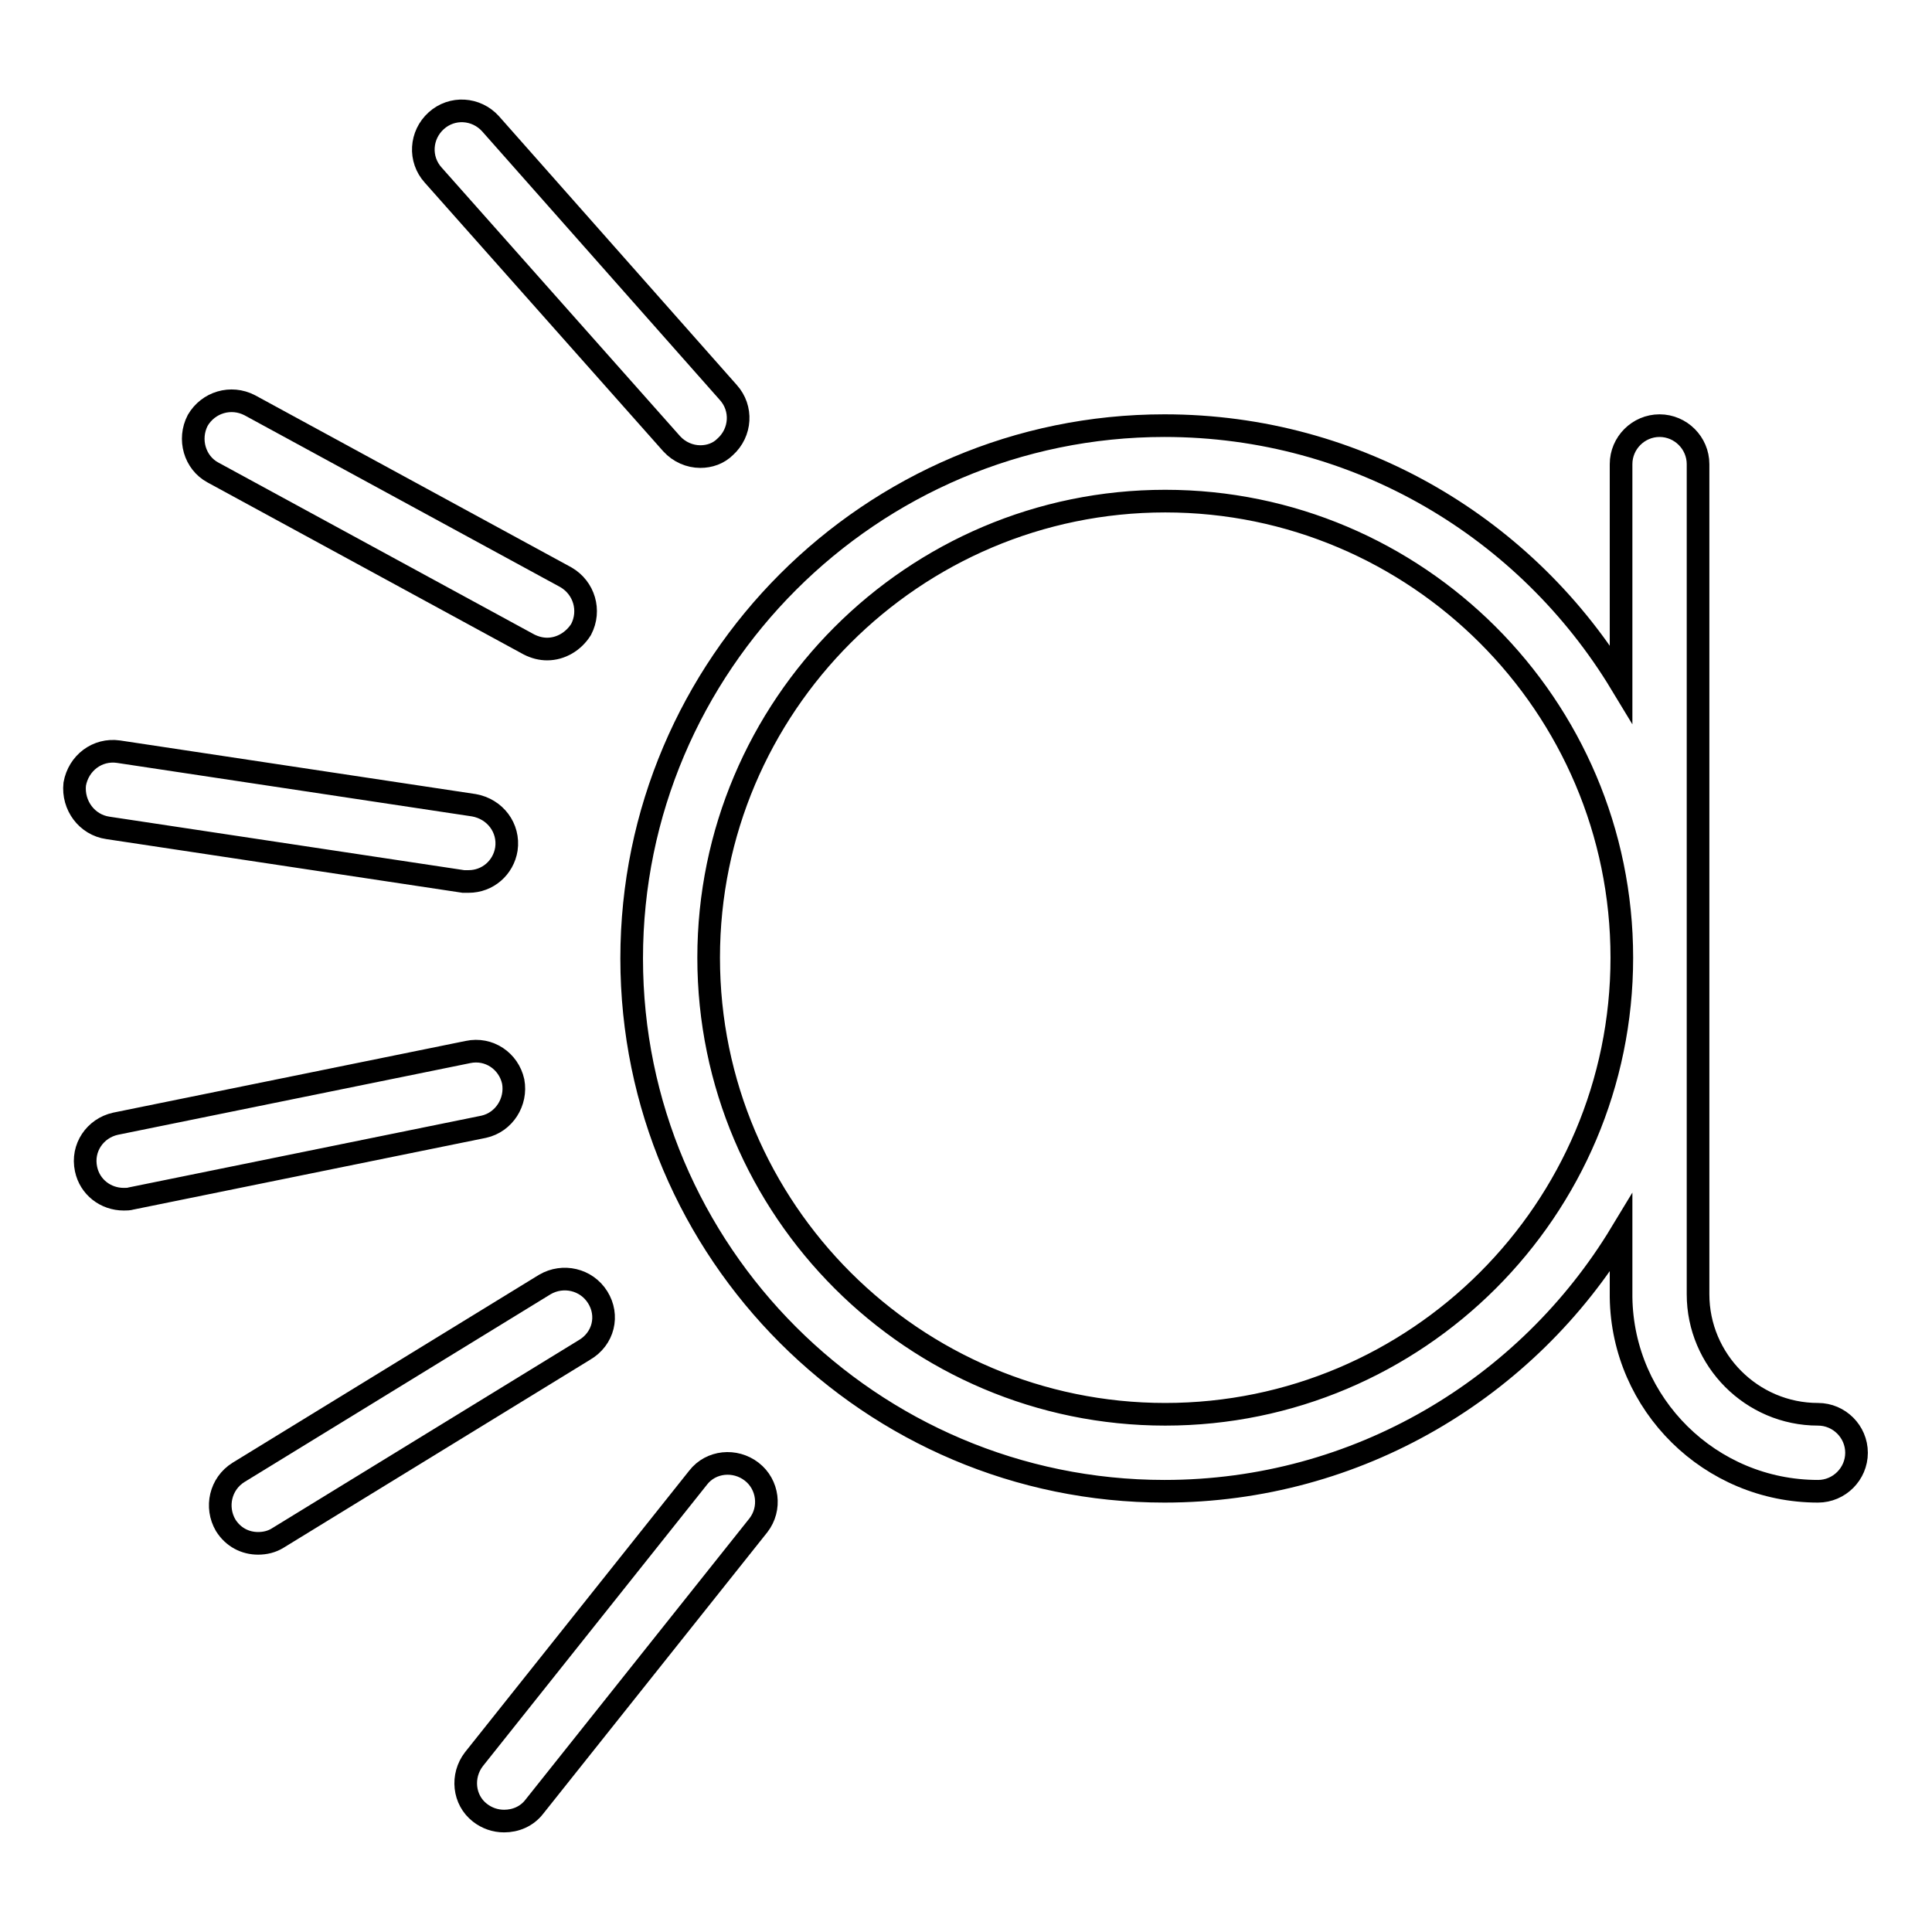
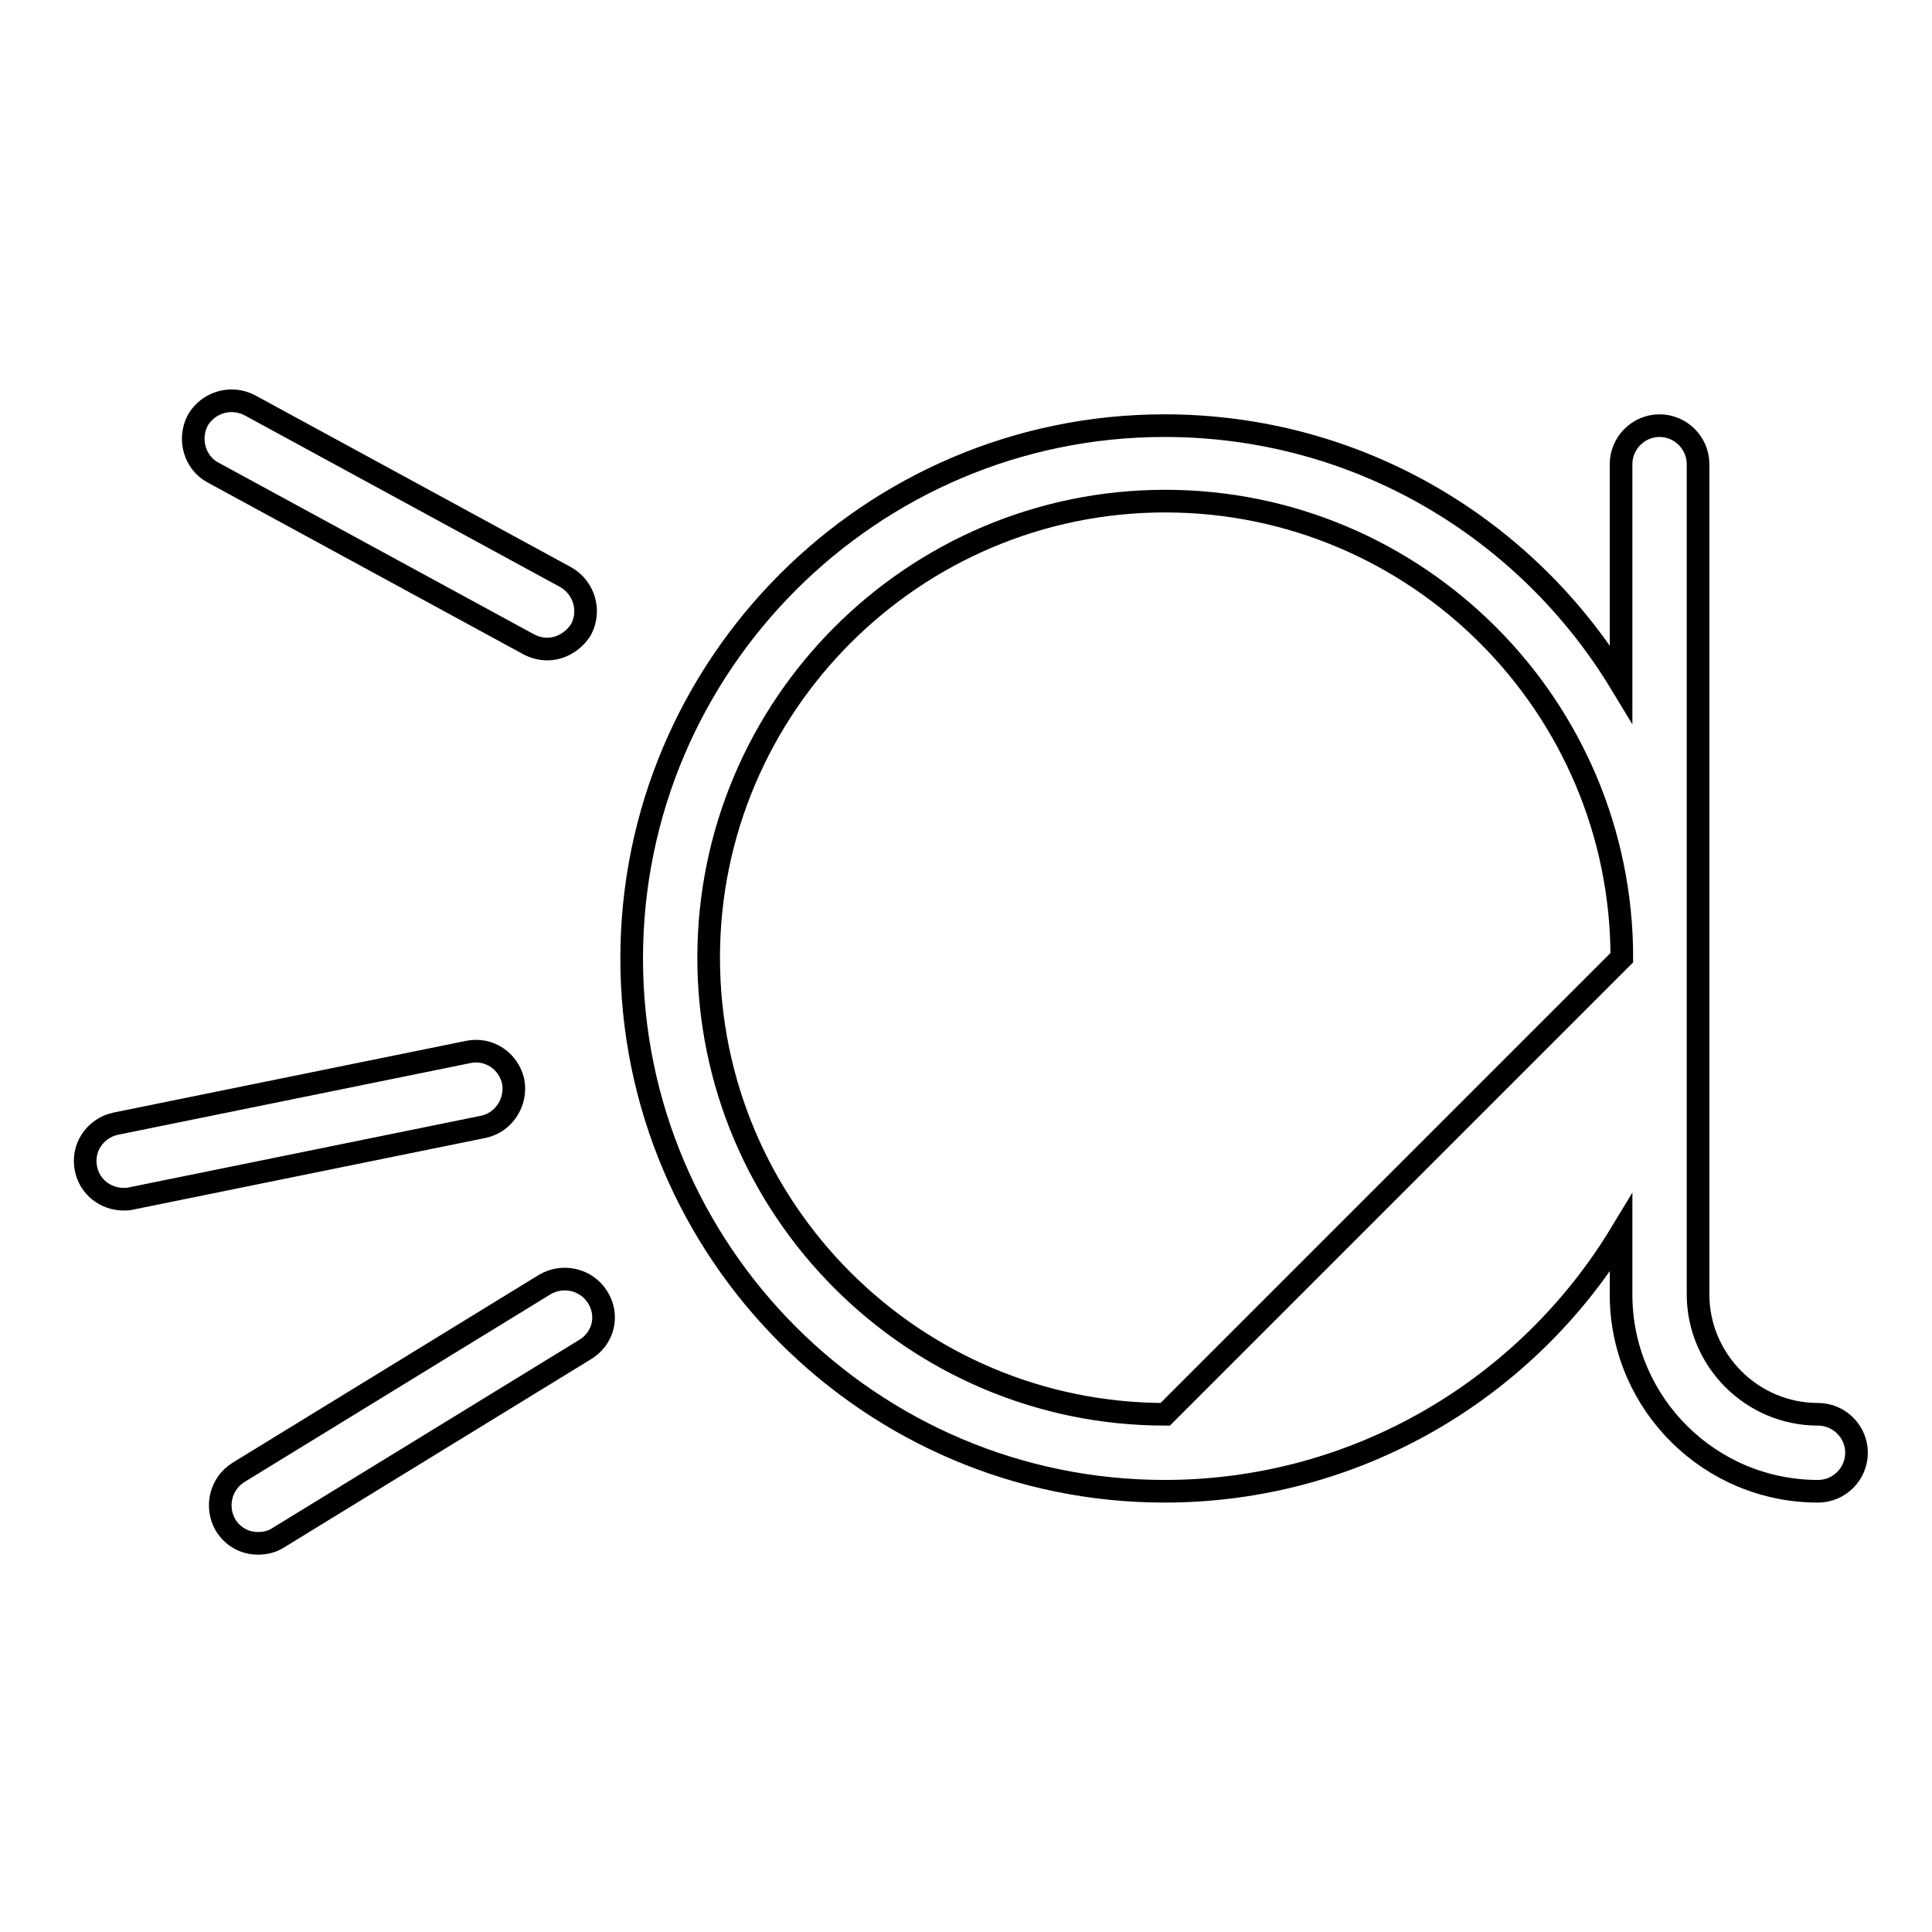
<svg xmlns="http://www.w3.org/2000/svg" version="1.1" x="0px" y="0px" viewBox="0 0 256 256" enable-background="new 0 0 256 256" xml:space="preserve">
  <g>
    <g>
      <g>
-         <path stroke-width="3" fill-opacity="0" stroke="#000000" d="M240.9,187.4c-8.8,0-15.9-7.2-15.9-15.9v-110c0-2.8-2.3-5.1-5.1-5.1c-2.8,0-5.1,2.3-5.1,5.1v29.1c-12.4-20.5-34.8-34.2-60.5-34.2c-38.9,0-70.6,31.7-70.6,70.6c0,38.9,31.7,70.6,70.6,70.6c25.6,0,48.1-13.7,60.5-34.2v8.3c0,0.1,0,0.1,0,0.2c0.2,14.2,11.8,25.7,26.1,25.7c2.8,0,5.1-2.3,5.1-5.1C246,189.7,243.7,187.4,240.9,187.4z M154.4,187.4c-33.3,0-60.5-27.1-60.5-60.5c0-33.3,27.1-60.5,60.5-60.5c33.3,0,60.5,27.1,60.5,60.5C214.9,160.3,187.7,187.4,154.4,187.4z" />
-         <path stroke-width="3" fill-opacity="0" stroke="#000000" d="M99.6,195c-2.2-1.7-5.4-1.4-7.1,0.8l-29.7,37.3c-1.7,2.2-1.4,5.4,0.8,7.1c0.9,0.7,2,1.1,3.2,1.1c1.5,0,3-0.6,4-1.9l29.7-37.3C102.2,199.9,101.8,196.7,99.6,195z" />
+         <path stroke-width="3" fill-opacity="0" stroke="#000000" d="M240.9,187.4c-8.8,0-15.9-7.2-15.9-15.9v-110c0-2.8-2.3-5.1-5.1-5.1c-2.8,0-5.1,2.3-5.1,5.1v29.1c-12.4-20.5-34.8-34.2-60.5-34.2c-38.9,0-70.6,31.7-70.6,70.6c0,38.9,31.7,70.6,70.6,70.6c25.6,0,48.1-13.7,60.5-34.2v8.3c0,0.1,0,0.1,0,0.2c0.2,14.2,11.8,25.7,26.1,25.7c2.8,0,5.1-2.3,5.1-5.1C246,189.7,243.7,187.4,240.9,187.4z M154.4,187.4c-33.3,0-60.5-27.1-60.5-60.5c0-33.3,27.1-60.5,60.5-60.5c33.3,0,60.5,27.1,60.5,60.5z" />
        <path stroke-width="3" fill-opacity="0" stroke="#000000" d="M79.2,171.9c-1.5-2.4-4.6-3.1-7-1.7l-40.6,24.9c-2.4,1.5-3.1,4.6-1.7,7c1,1.6,2.6,2.4,4.3,2.4c0.9,0,1.8-0.2,2.6-0.7l40.6-24.9C80,177.4,80.7,174.3,79.2,171.9z" />
        <path stroke-width="3" fill-opacity="0" stroke="#000000" d="M68,143.3c-0.6-2.7-3.2-4.5-6-3.9l-46.7,9.5c-2.7,0.6-4.5,3.2-3.9,6c0.5,2.4,2.6,4,5,4c0.3,0,0.7,0,1-0.1l46.7-9.5C66.8,148.7,68.5,146,68,143.3z" />
-         <path stroke-width="3" fill-opacity="0" stroke="#000000" d="M14.3,109.7l47.1,7.1c0.3,0,0.5,0,0.7,0c2.5,0,4.6-1.8,5-4.3c0.4-2.8-1.5-5.3-4.3-5.8l-47.1-7.1c-2.8-0.4-5.3,1.5-5.8,4.3C9.6,106.7,11.5,109.3,14.3,109.7z" />
        <path stroke-width="3" fill-opacity="0" stroke="#000000" d="M28.2,62.6l41.9,22.8c0.8,0.4,1.6,0.6,2.4,0.6c1.8,0,3.5-1,4.5-2.6c1.3-2.5,0.4-5.5-2-6.9L33.1,53.7c-2.5-1.3-5.5-0.4-6.9,2C24.9,58.2,25.8,61.3,28.2,62.6z" />
-         <path stroke-width="3" fill-opacity="0" stroke="#000000" d="M89,58.8c1,1.1,2.4,1.7,3.8,1.7c1.2,0,2.4-0.4,3.3-1.3c2.1-1.9,2.3-5.1,0.4-7.2L65,16.4c-1.9-2.1-5.1-2.3-7.2-0.4c-2.1,1.9-2.3,5.1-0.4,7.2L89,58.8z" />
      </g>
      <g />
      <g />
      <g />
      <g />
      <g />
      <g />
      <g />
      <g />
      <g />
      <g />
      <g />
      <g />
      <g />
      <g />
      <g />
    </g>
  </g>
</svg>